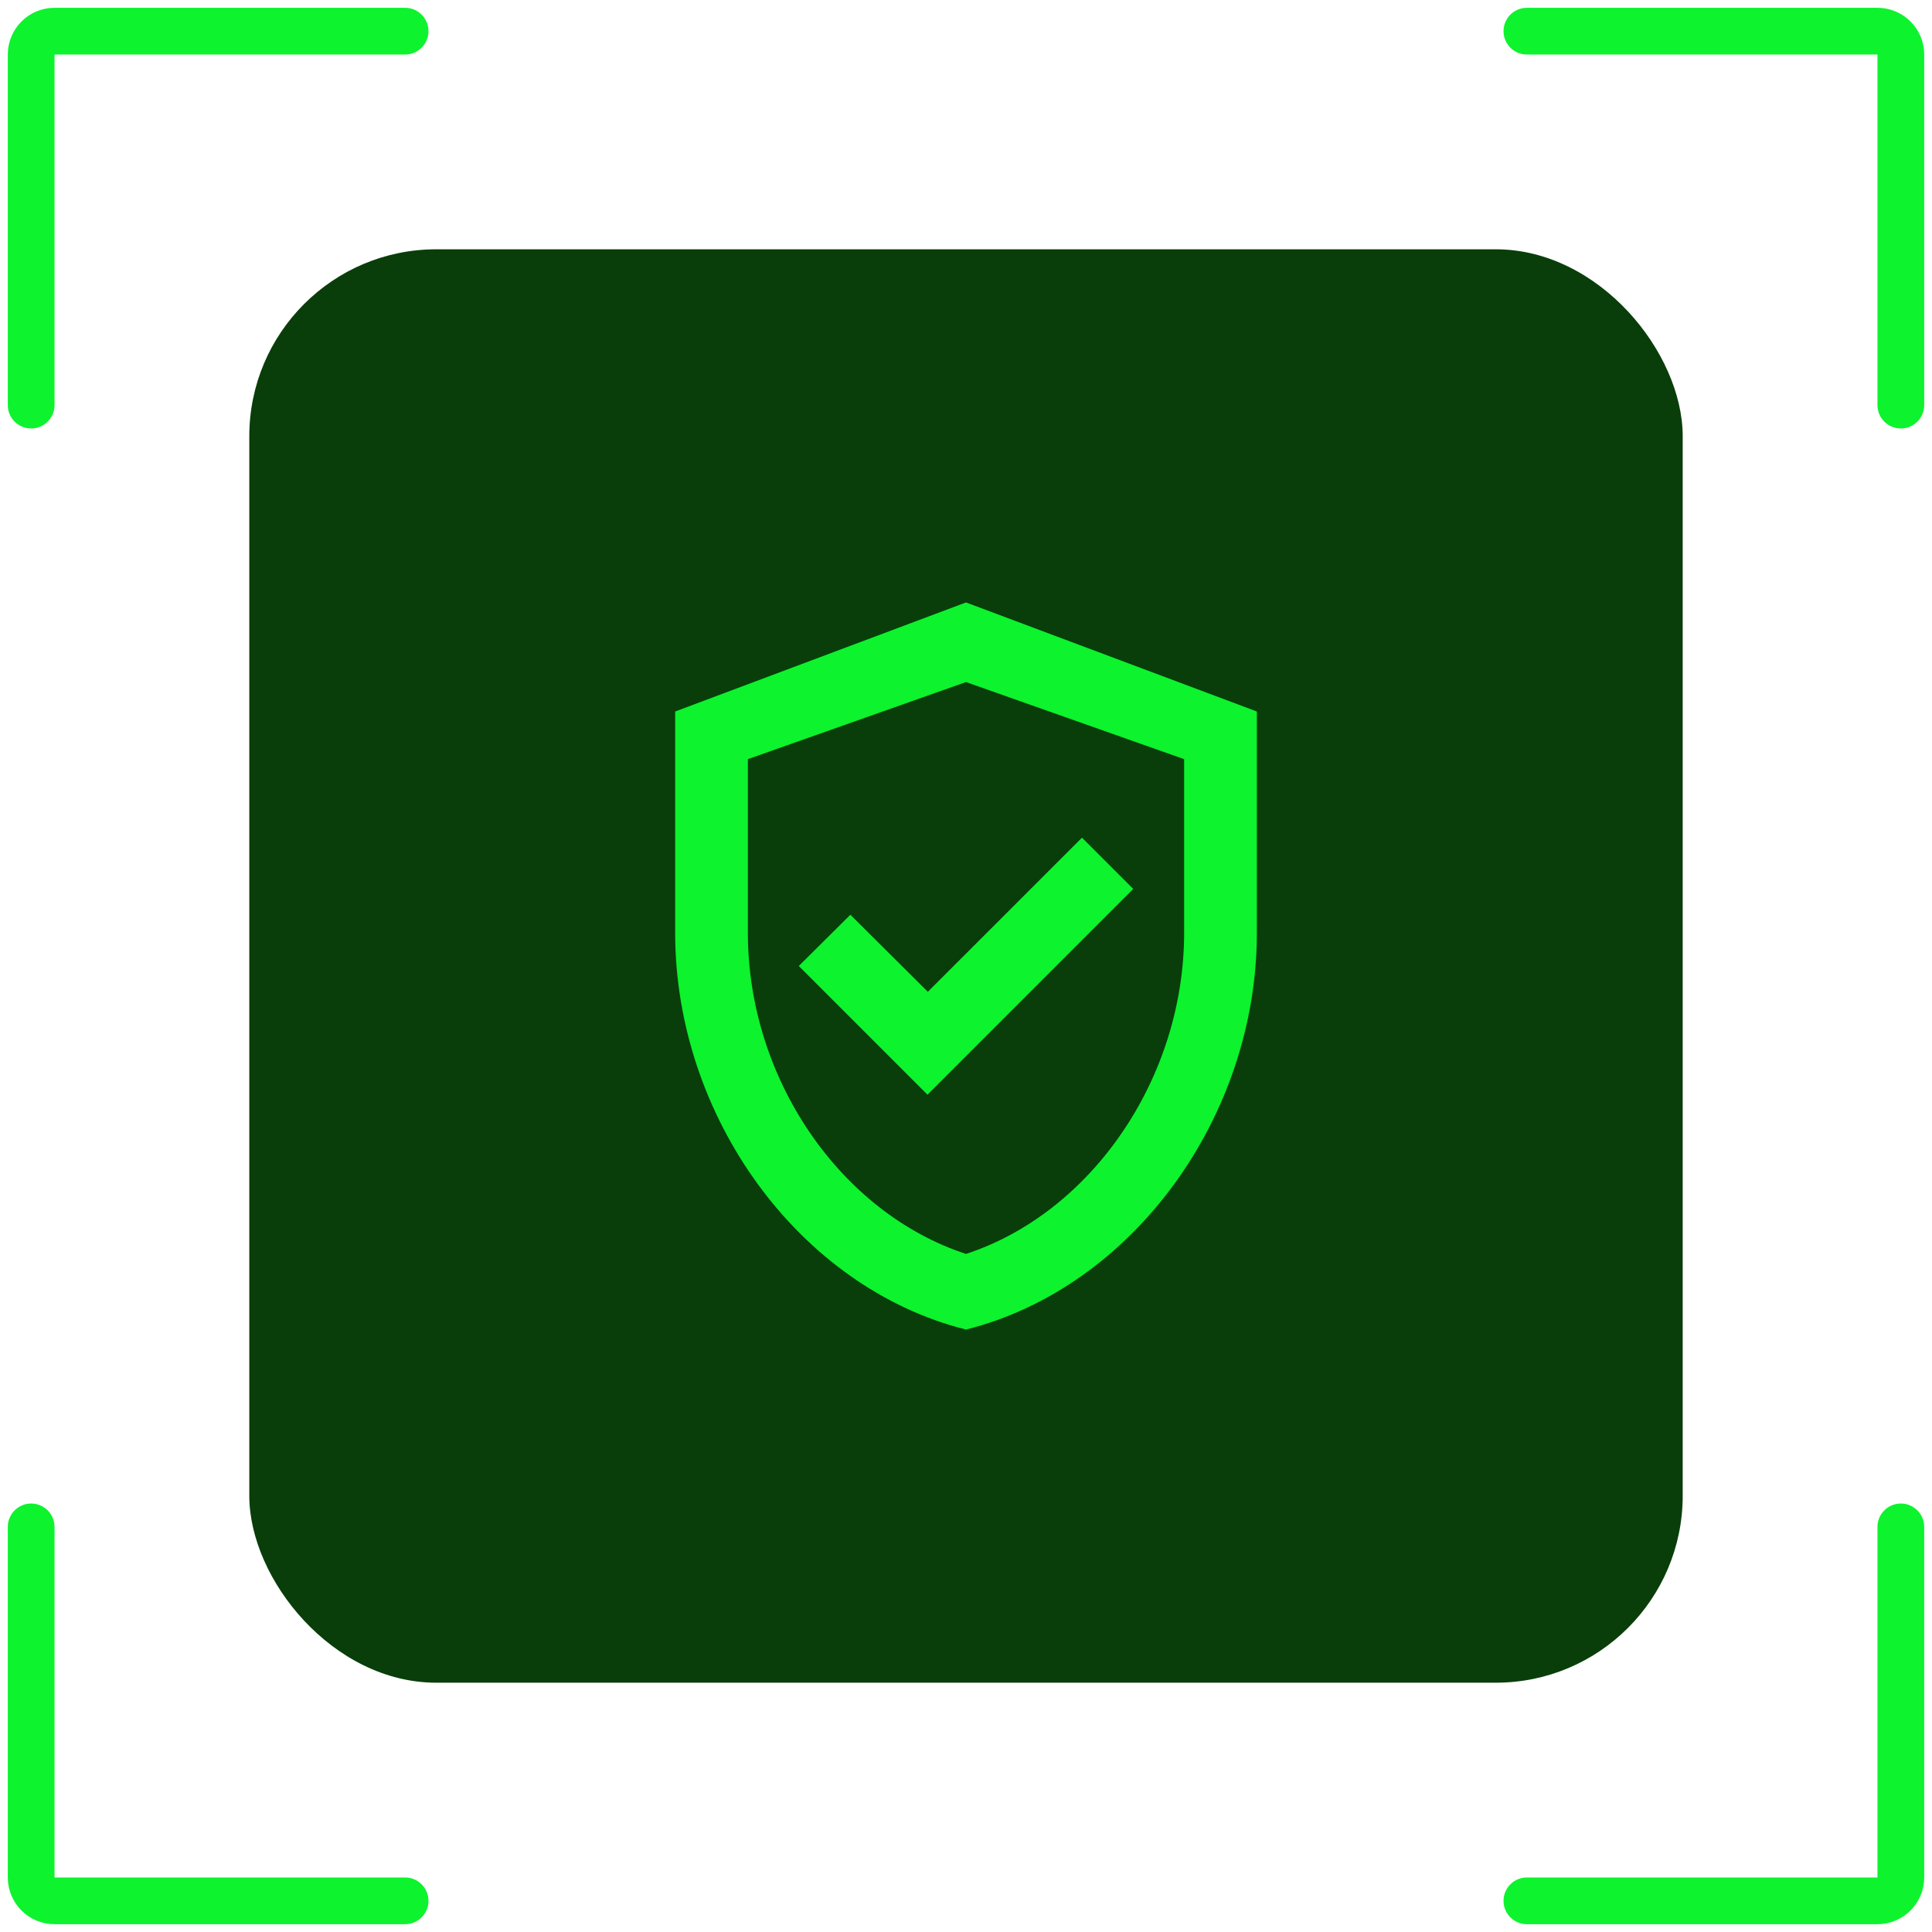
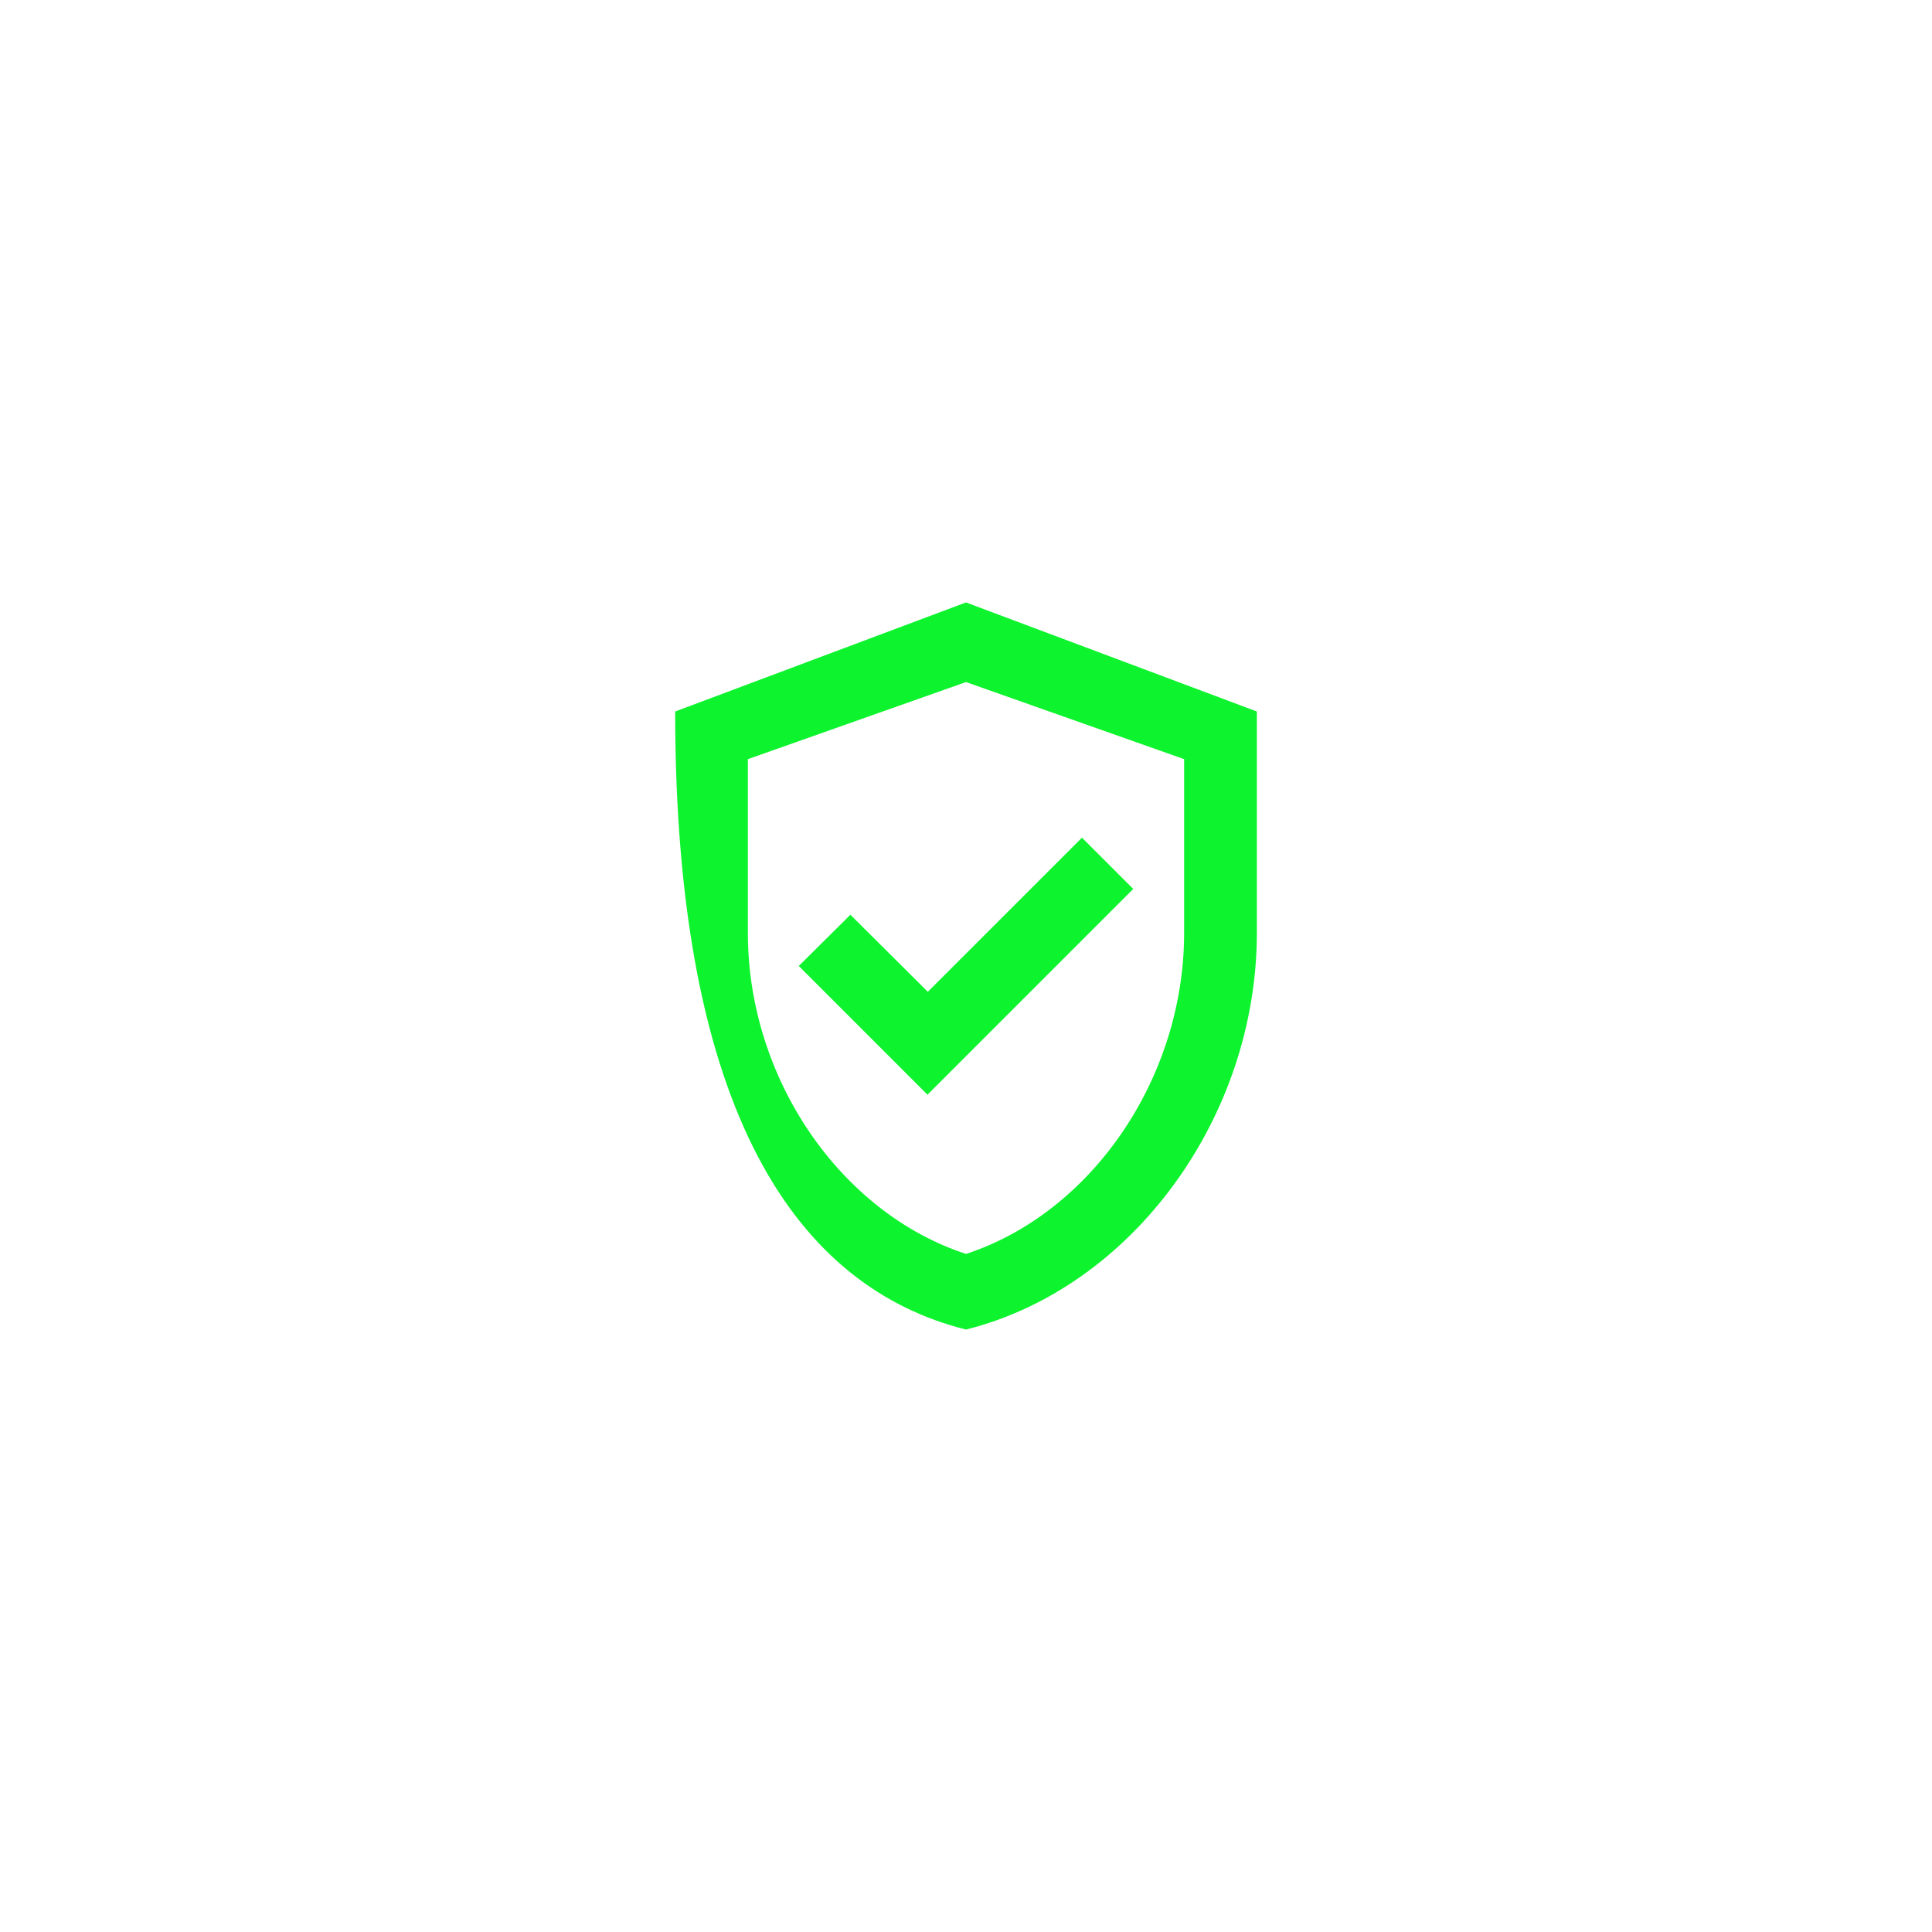
<svg xmlns="http://www.w3.org/2000/svg" width="62" height="62" viewBox="0 0 62 62" fill="none">
  <g filter="url(#filter0_b_208_181)">
-     <rect x="8" y="8" width="46" height="46" rx="6" fill="#093E0A" />
-   </g>
-   <path d="M13 1H1.75C1.336 1 1 1.336 1 1.75V13M13 61H1.75C1.336 61 1 60.664 1 60.25V49M49 1H60.25C60.664 1 61 1.336 61 1.75V13M49 61H60.25C60.664 61 61 60.664 61 60.25V49" stroke="#0DF32E" stroke-width="1.5" stroke-linecap="round" />
-   <path d="M31 19.333L21.667 22.833V29.938C21.667 35.83 25.645 41.325 31 42.667C36.355 41.325 40.334 35.83 40.334 29.938V22.833L31 19.333ZM38 29.938C38 34.605 35.025 38.922 31 40.24C26.975 38.922 24 34.617 24 29.938V24.362L31 21.888L38 24.362V29.938ZM27.29 29.355L25.634 31L29.764 35.13L36.367 28.527L34.722 26.882L29.775 31.828L27.29 29.355Z" fill="#0DF32E" />
+     </g>
+   <path d="M31 19.333L21.667 22.833C21.667 35.83 25.645 41.325 31 42.667C36.355 41.325 40.334 35.83 40.334 29.938V22.833L31 19.333ZM38 29.938C38 34.605 35.025 38.922 31 40.24C26.975 38.922 24 34.617 24 29.938V24.362L31 21.888L38 24.362V29.938ZM27.29 29.355L25.634 31L29.764 35.13L36.367 28.527L34.722 26.882L29.775 31.828L27.29 29.355Z" fill="#0DF32E" />
  <defs>
    <filter id="filter0_b_208_181" x="4" y="4" width="54" height="54" filterUnits="userSpaceOnUse" color-interpolation-filters="sRGB">
      <feFlood flood-opacity="0" result="BackgroundImageFix" />
      <feGaussianBlur in="BackgroundImageFix" stdDeviation="2" />
      <feComposite in2="SourceAlpha" operator="in" result="effect1_backgroundBlur_208_181" />
      <feBlend mode="normal" in="SourceGraphic" in2="effect1_backgroundBlur_208_181" result="shape" />
    </filter>
  </defs>
</svg>